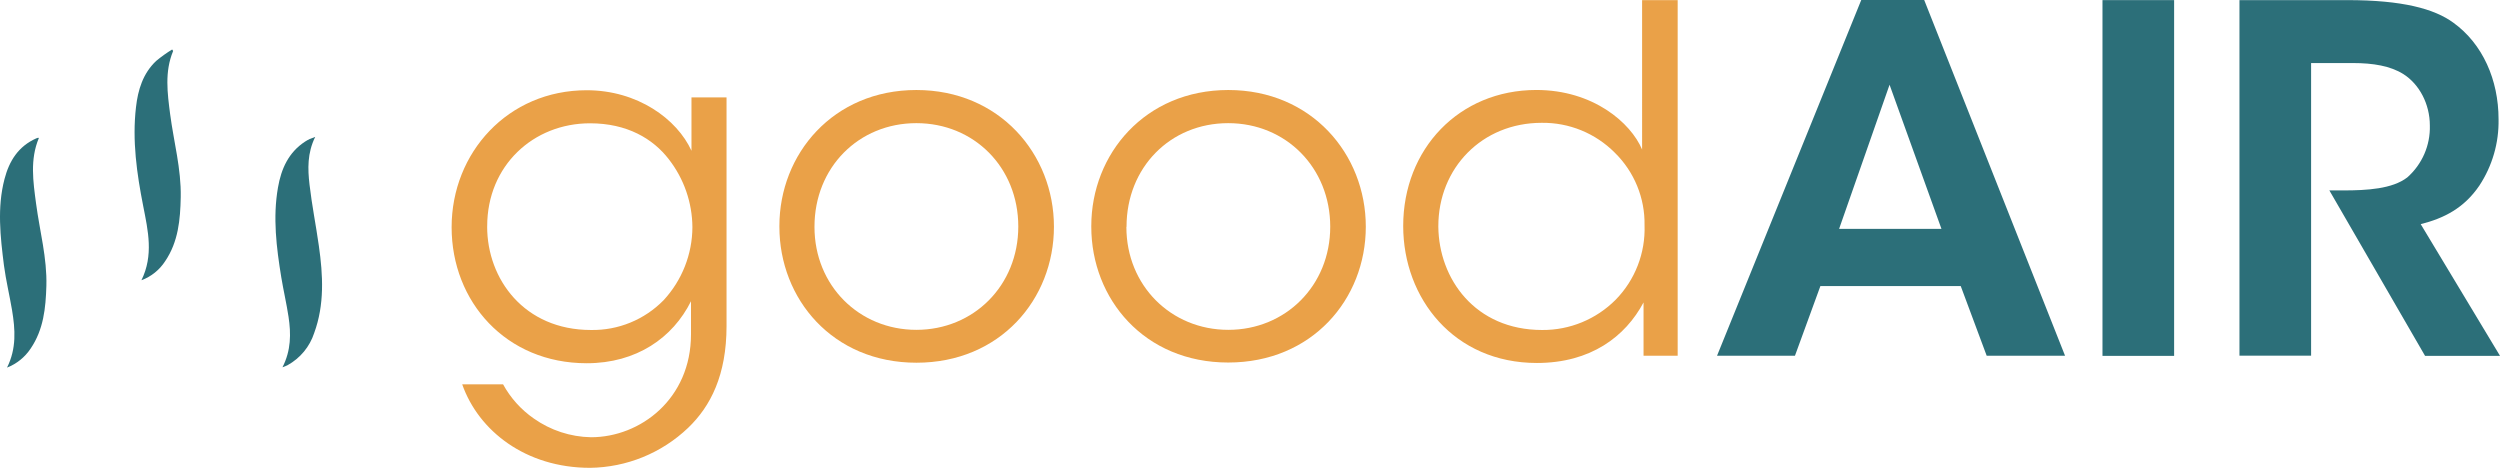
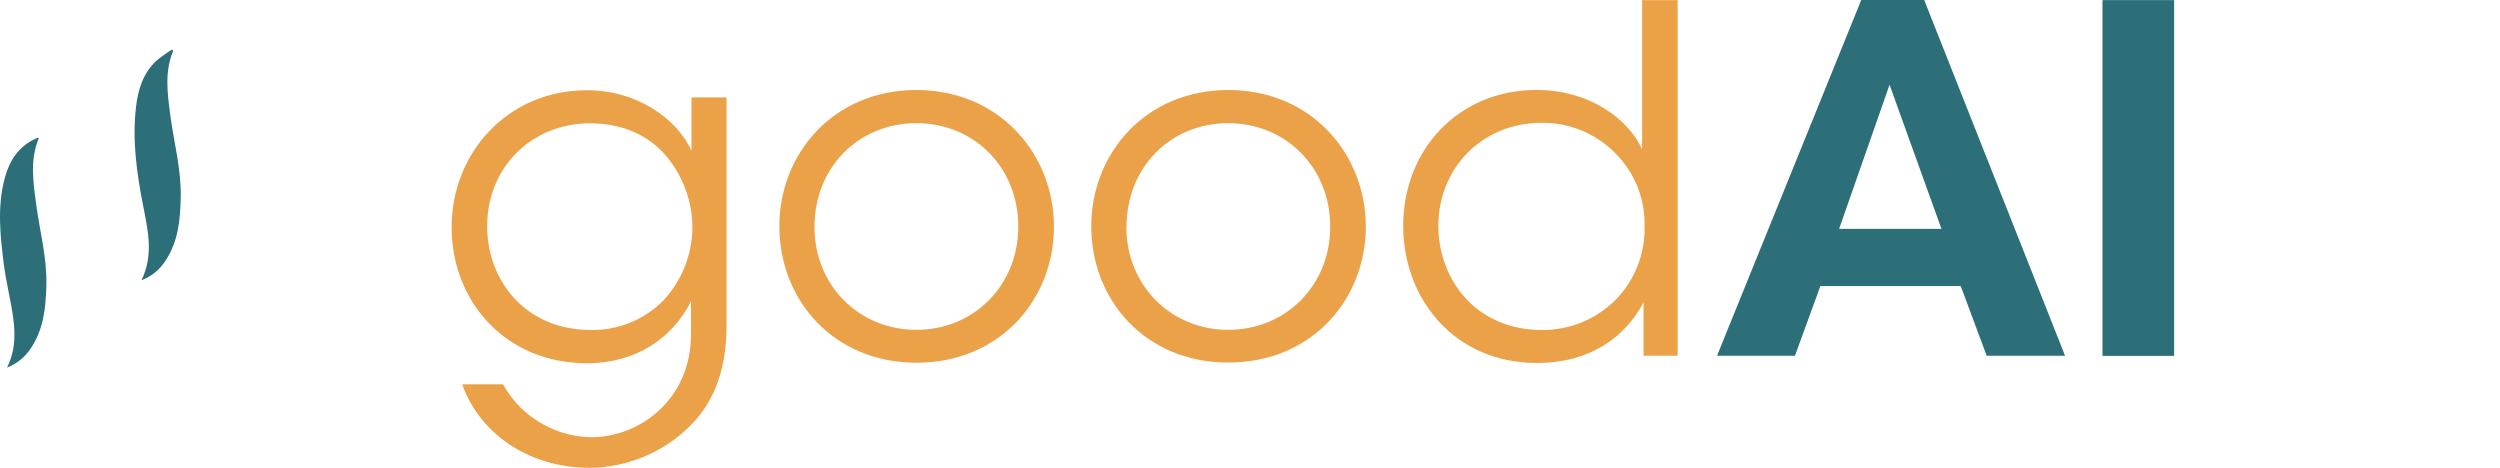
<svg xmlns="http://www.w3.org/2000/svg" id="Capa_1" viewBox="0 0 676.01 126.5">
  <defs>
    <style>.cls-1{fill:#2c6f79;}.cls-2{fill:#eaa148;}</style>
  </defs>
  <path class="cls-2" d="M196.46,88.14c0,13.26-4.29,21.71-10.4,27.56-7.15,6.82-16.62,10.68-26.51,10.8-17.41,0-30.15-10-34.57-22.58h11.05c2.02,3.68,4.86,6.85,8.31,9.24,4.53,3.2,9.92,4.97,15.47,5.07,13.38,0,27.04-10.4,27.04-27.82v-8.96c-4.91,9.88-14.73,16.77-28.2,16.77-21.84,0-36.53-16.64-36.53-36.78s15.21-37.04,36.53-37.04c13.74,0,24.43,7.79,28.33,16.37v-14.43h9.48v61.82Zm-64.73-26.85c0,14.17,10,27.94,28.08,27.94,7.37,.13,14.47-2.78,19.63-8.05,4.98-5.38,7.76-12.43,7.79-19.76-.05-6.64-2.28-13.08-6.36-18.33-4.29-5.59-11.31-9.75-21.32-9.75-15.33,0-27.81,11.44-27.81,27.82v.13Z" />
  <path class="cls-2" d="M210.75,61.12c0-19.5,14.56-36.78,37.04-36.78s37.2,17.33,37.2,36.96-14.56,36.78-37.18,36.78-37.06-17.21-37.06-36.78v-.18Zm9.49,.26c0,15.85,12.08,27.81,27.55,27.81s27.56-11.96,27.56-27.94-11.96-27.95-27.56-27.95-27.55,11.96-27.55,28v.08Z" />
  <path class="cls-2" d="M295.09,61.12c0-19.5,14.56-36.78,37.05-36.78s37.18,17.33,37.18,36.96-14.56,36.73-37.21,36.73-37.02-17.16-37.02-36.73v-.18Zm9.49,.26c0,15.85,12.08,27.81,27.56,27.81s27.56-11.96,27.56-27.89-11.96-28-27.59-28-27.49,11.96-27.49,28l-.04,.08Z" />
  <path class="cls-2" d="M453.65,96.2h-9.23v-14.42c-4.91,9.23-14.29,16.37-28.85,16.37-22.35,0-36.14-17.41-36.14-37.04,0-20.8,15.08-36.78,36.01-36.78,15.33,0,25.52,8.84,28.59,16.11V.03h9.62V96.2Zm-64.72-34.91c.13,14.04,9.88,27.94,28.08,27.94,7.46,.06,14.62-2.9,19.88-8.19,5.25-5.36,8.07-12.64,7.8-20.14,.13-7.37-2.79-14.47-8.06-19.63-5.23-5.25-12.35-8.16-19.76-8.06-16.11,0-27.94,12.21-27.94,27.95v.14Z" />
  <path class="cls-1" d="M485.35,96.2h-21.06L503.29,0h17.02l38.09,96.2h-21.19l-7.02-18.85h-37.95l-6.88,18.85Zm25.6-73.3l-13.65,38.99h27.68l-14.04-38.99Z" />
  <path class="cls-1" d="M568.52,.03h19.37V96.23h-19.37V.03Z" />
-   <path class="cls-1" d="M605.56,.03h29.12c14.95,0,23.56,2.34,28.72,6.11,7.93,5.72,12.22,15.47,12.22,26.12,.12,6.37-1.69,12.62-5.2,17.94-4.16,6.12-9.62,8.84-15.85,10.41l21.44,35.61h-20.27l-25.87-44.73h3.77c6.37,0,13.25-.39,17.29-3.51,4.02-3.54,6.26-8.68,6.11-14.04,0-5.84-2.86-11.17-7.15-13.9-3.5-2.21-8.19-2.99-13.65-2.99h-11.31V96.18h-19.37V.03Z" />
  <path class="cls-1" d="M46.81,13.8c-2.33,5.61-1.54,11.38-.8,17.11,.98,7.46,3.01,14.78,2.86,22.39-.12,6.09-.65,12.07-4.2,17.31-1.53,2.37-3.78,4.19-6.43,5.17,3.33-6.77,1.79-13.4,.49-20.02-1.74-8.84-3.01-17.73-1.96-26.78,.53-4.69,1.88-9.13,5.45-12.5,1.37-1.14,2.81-2.17,4.33-3.1l.27,.41Z" />
-   <path class="cls-1" d="M85.23,37.03c-2.16,4.39-2.02,8.65-1.54,12.84,.64,5.56,1.75,11.06,2.53,16.61,1.13,7.94,1.56,15.87-1.26,23.56-1.21,3.72-3.79,6.83-7.22,8.72-.44,.21-.9,.4-1.36,.56,2.34-4.57,2.33-9.1,1.64-13.66-.54-3.57-1.37-7.1-1.96-10.67-1.31-8.06-2.32-16.15-.89-24.3,.87-5.02,2.84-9.47,7.31-12.39,.4-.26,.82-.5,1.26-.71,.37-.14,.76-.27,1.49-.57Z" />
  <path class="cls-1" d="M10.51,37.32c-2.44,5.82-1.55,11.78-.75,17.77,.98,7.39,2.99,14.67,2.78,22.23-.18,5.98-.75,11.78-4.26,16.94-1.55,2.33-3.77,4.13-6.38,5.14,2.59-5.16,2.22-10.34,1.36-15.52-.68-4.04-1.65-8.05-2.19-12.1-.98-7.78-1.88-15.62,.15-23.38,1.28-4.91,3.75-8.84,8.59-10.99,.16-.07,.34-.13,.51-.17,0,0,.09,.04,.19,.09Z" />
</svg>